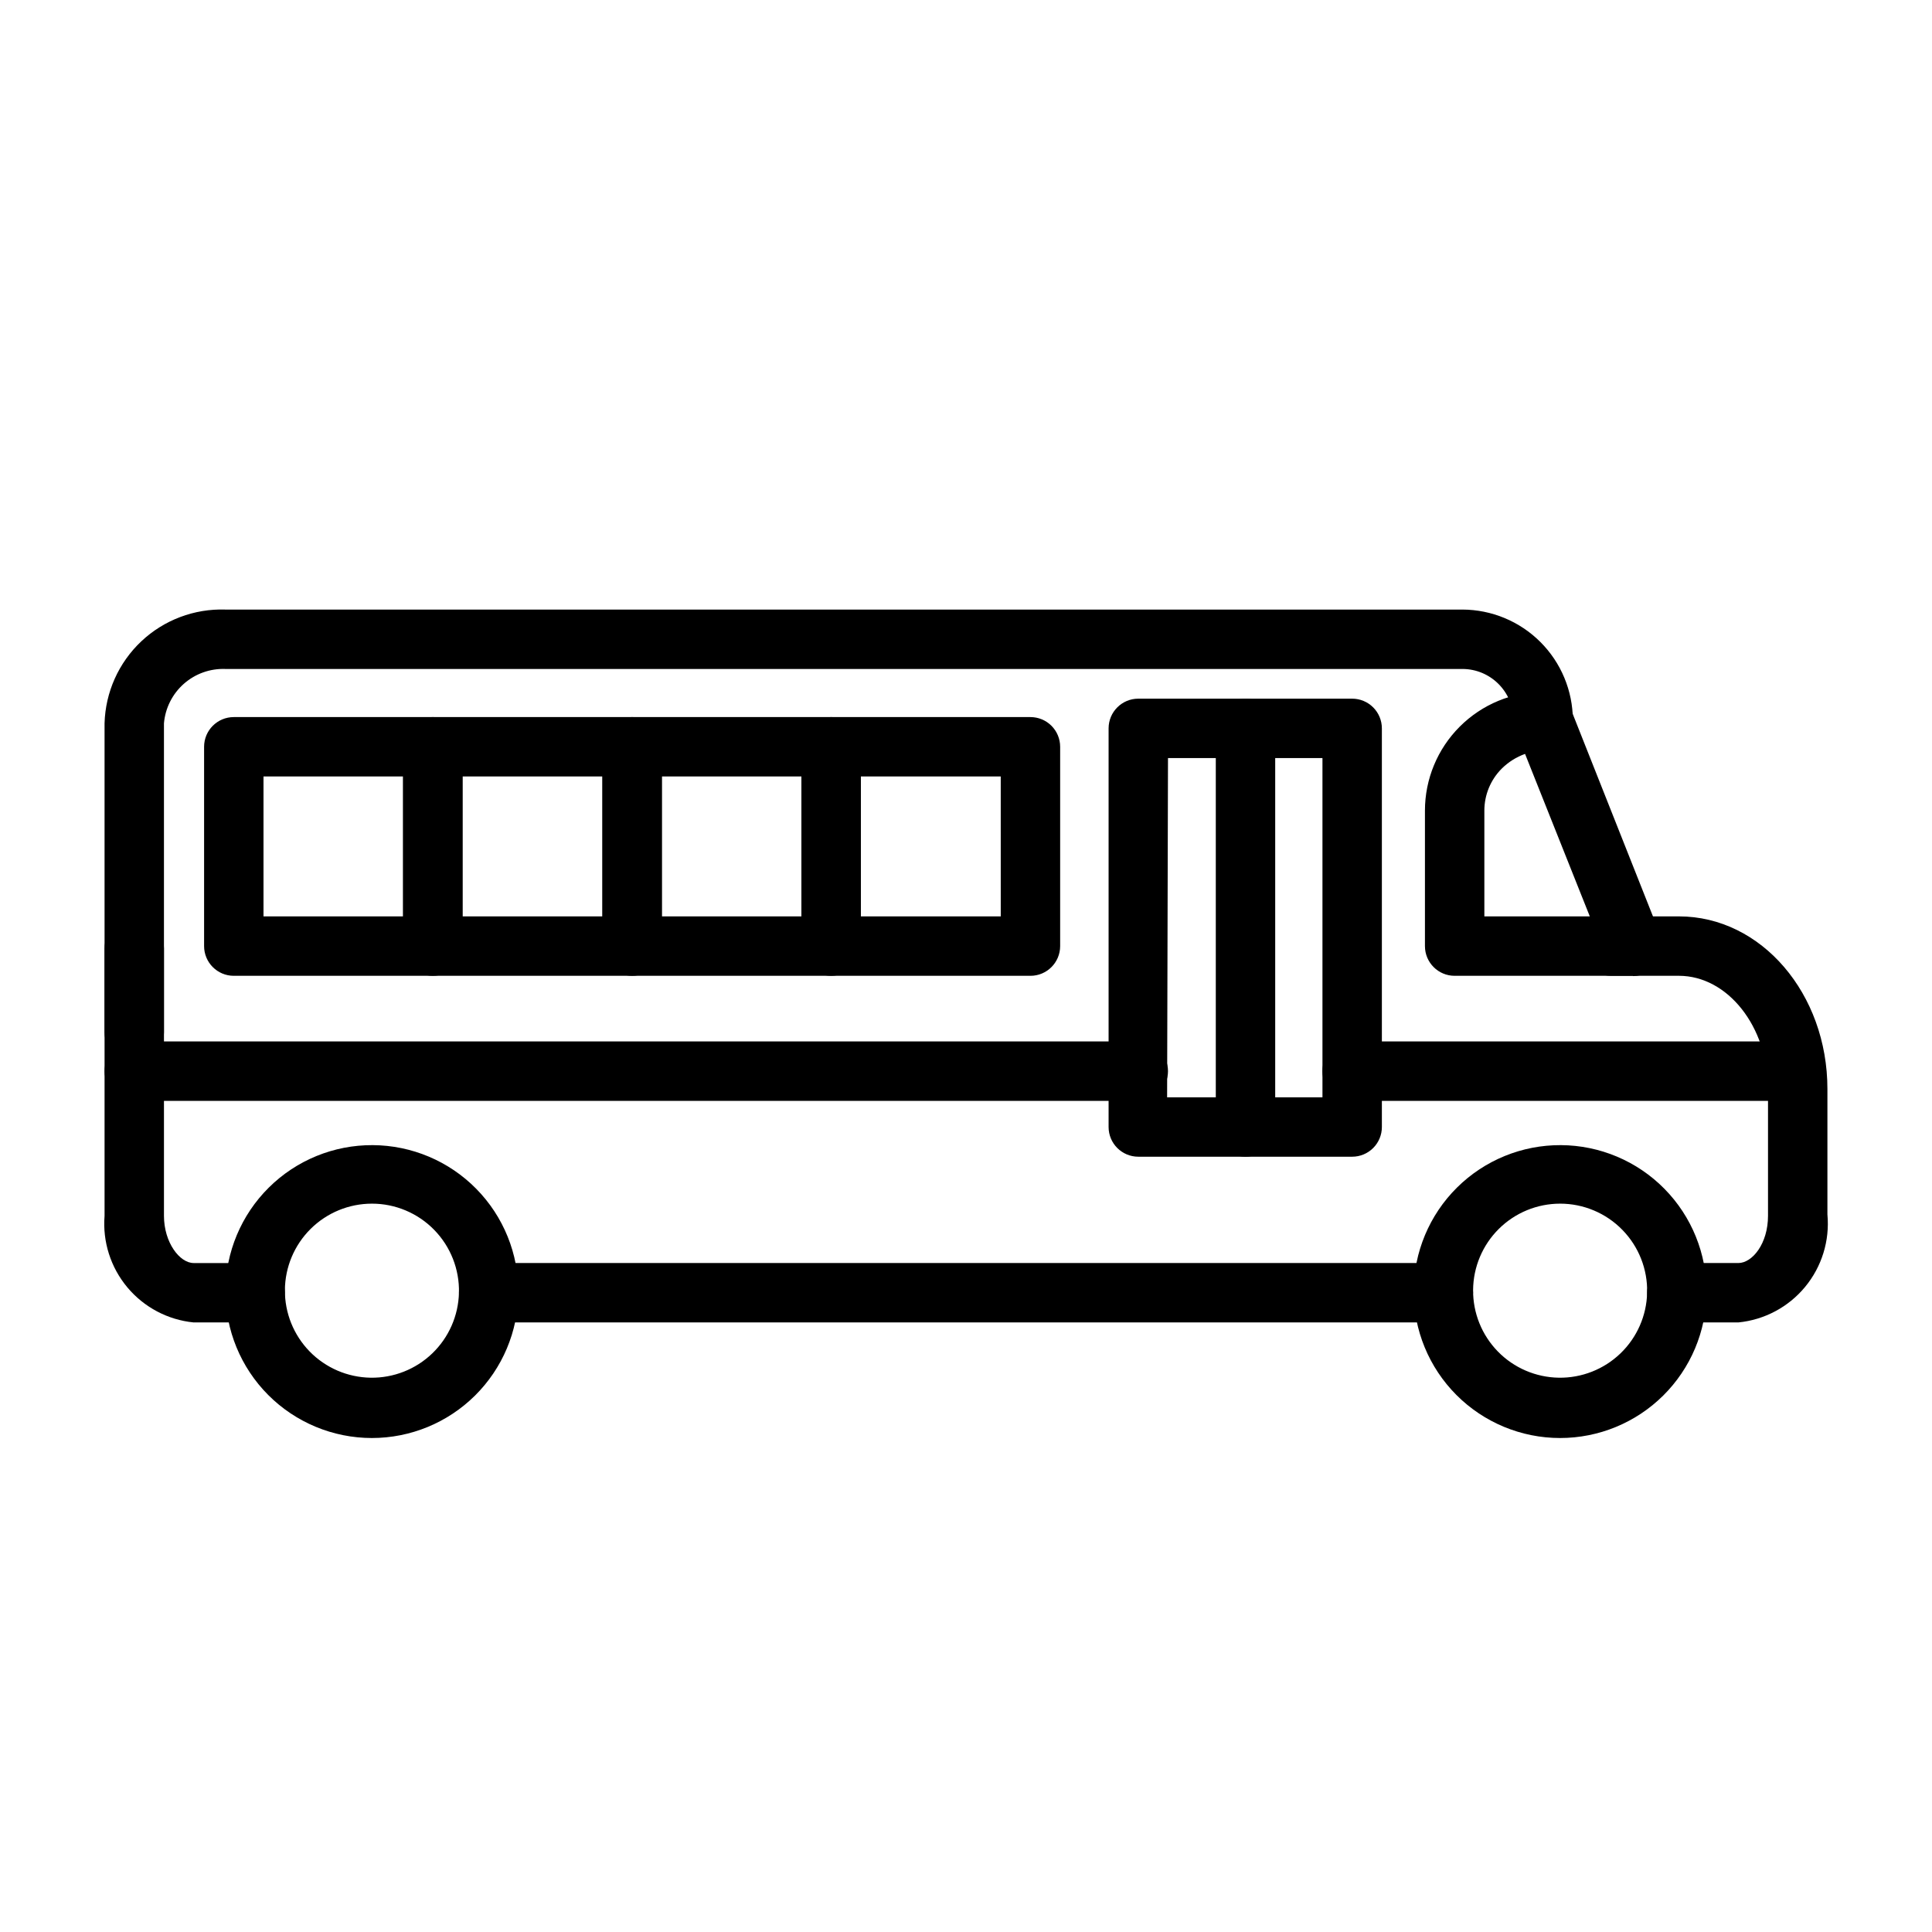
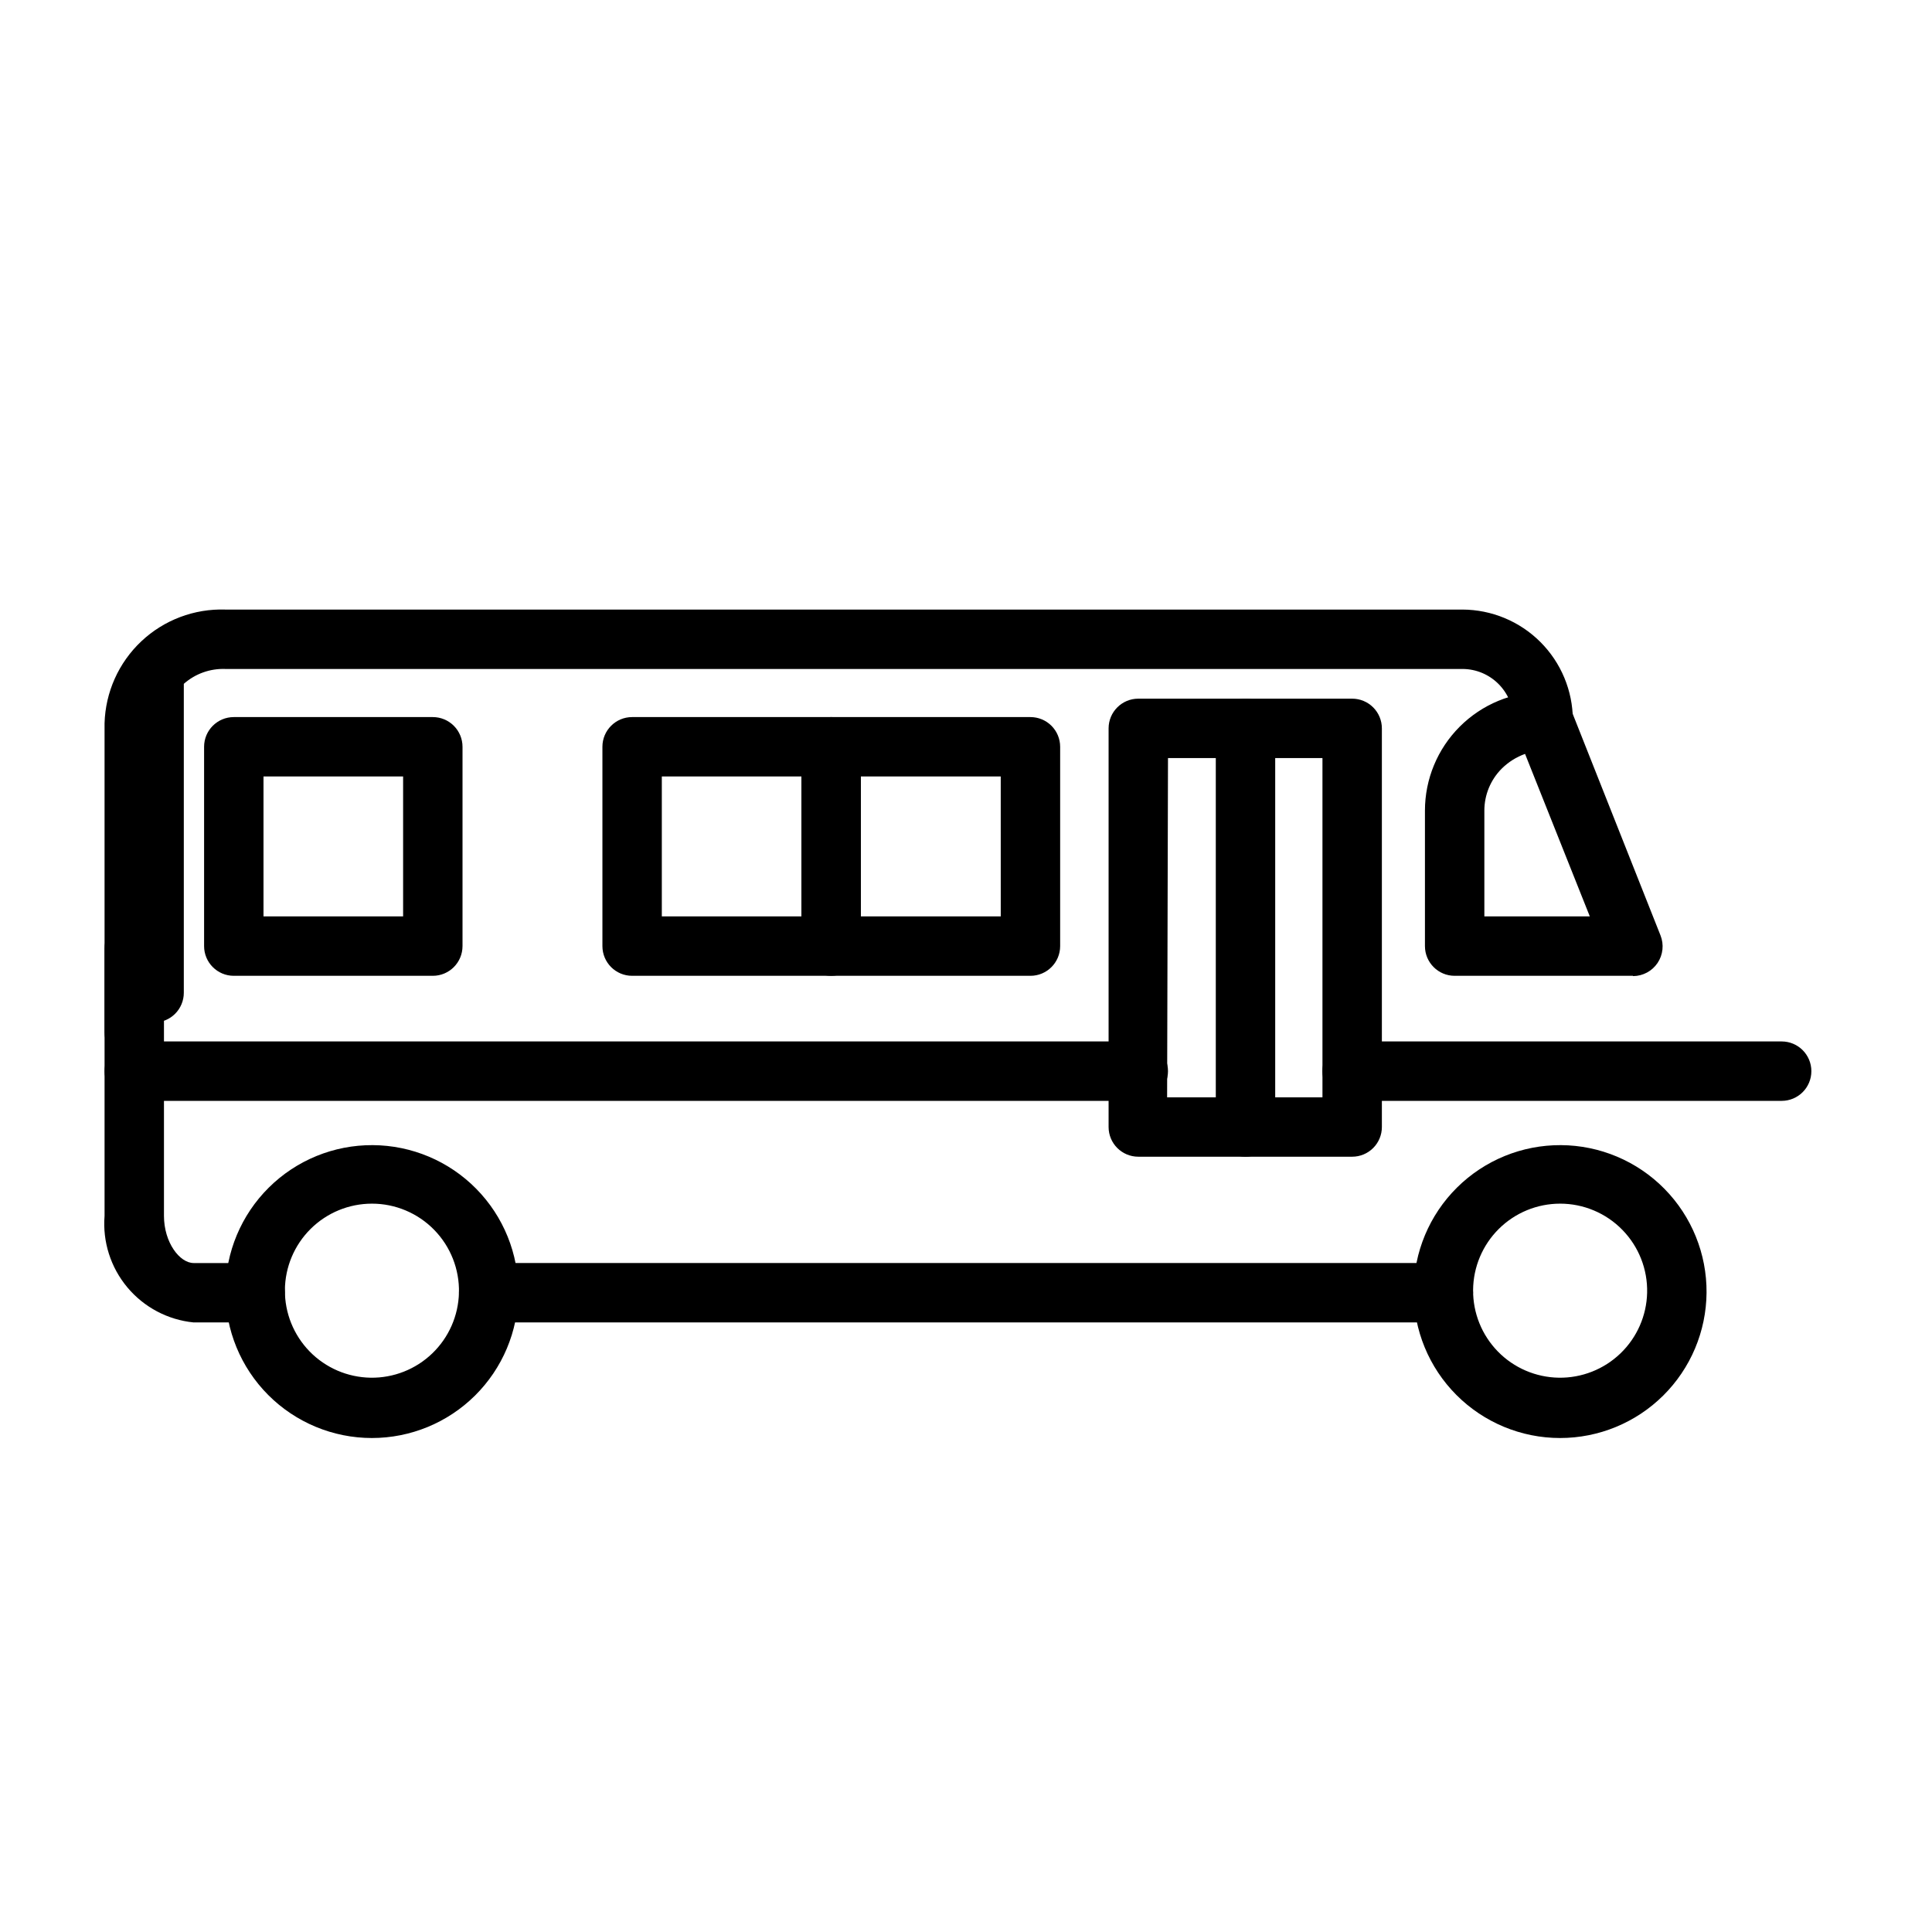
<svg xmlns="http://www.w3.org/2000/svg" fill="#000000" width="800px" height="800px" version="1.1" viewBox="144 144 512 512">
  <g>
    <path d="m502.34 450.54h-56.68c-4.348 0-7.871-3.523-7.871-7.871v-105.64c0-4.348 3.523-7.875 7.871-7.875h56.68c2.086 0 4.09 0.832 5.566 2.309 1.477 1.477 2.305 3.477 2.305 5.566v105.64c0 2.09-0.828 4.09-2.305 5.566-1.477 1.477-3.481 2.305-5.566 2.305zm-49.043-15.742h41.168v-89.898h-40.934z" />
-     <path d="m311.52 402.6h-52.82c-4.348 0-7.871-3.527-7.871-7.875v-52.82c0-4.348 3.523-7.871 7.871-7.871h52.82c2.09 0 4.09 0.828 5.566 2.305 1.477 1.477 2.309 3.481 2.309 5.566v52.82c0 4.348-3.527 7.875-7.875 7.875zm-44.949-15.742h37.078v-37.082h-37.078z" />
    <path d="m258.7 402.6h-52.742c-4.348 0-7.871-3.527-7.871-7.875v-52.82c0-4.348 3.523-7.871 7.871-7.871h52.742c2.09 0 4.09 0.828 5.566 2.305 1.477 1.477 2.305 3.481 2.305 5.566v52.82c0 4.348-3.523 7.875-7.871 7.875zm-44.871-15.742h37v-37.082h-37z" />
    <path d="m364.26 402.6h-52.742c-4.348 0-7.871-3.527-7.871-7.875v-52.82c0-4.348 3.523-7.871 7.871-7.871h52.742c2.09 0 4.09 0.828 5.566 2.305 1.477 1.477 2.309 3.481 2.309 5.566v52.82c0 4.348-3.527 7.875-7.875 7.875zm-44.871-15.742h37v-37.082h-37z" />
    <path d="m417.08 402.6h-52.824c-4.348 0-7.871-3.527-7.871-7.875v-52.82c0-4.348 3.523-7.871 7.871-7.871h52.824c2.086 0 4.09 0.828 5.566 2.305 1.477 1.477 2.305 3.481 2.305 5.566v52.82c0 4.348-3.523 7.875-7.871 7.875zm-44.949-15.742h37.078l-0.004-37.082h-37.074z" />
    <path d="m576.73 402.6h-47.234c-4.348 0-7.871-3.527-7.871-7.875v-35.895c0-8.352 3.316-16.359 9.223-22.266s13.914-9.223 22.266-9.223c3.227-0.004 6.129 1.961 7.32 4.961l23.617 59.59c0.961 2.414 0.668 5.144-0.777 7.301-1.449 2.156-3.867 3.461-6.465 3.484zm-39.359-15.742 27.945-0.004-17.16-43.059h-0.004c-2.301 0.824-4.394 2.141-6.137 3.856-2.977 2.961-4.648 6.984-4.644 11.18z" />
    <path d="m474.07 450.54c-4.348 0-7.871-3.523-7.871-7.871v-105.64c0-4.348 3.523-7.875 7.871-7.875 4.348 0 7.871 3.527 7.871 7.875v105.64c0 2.09-0.828 4.09-2.305 5.566-1.477 1.477-3.481 2.305-5.566 2.305z" />
-     <path d="m179.58 425.43c-4.348 0-7.871-3.523-7.871-7.871v-81.871c0.227-8.254 3.734-16.078 9.746-21.738 6.016-5.66 14.039-8.688 22.293-8.41h327.79c7.762 0.02 15.199 3.113 20.684 8.598 5.488 5.488 8.582 12.926 8.602 20.684 0 4.348-3.523 7.875-7.871 7.875s-7.875-3.527-7.875-7.875c0-7.477-6.059-13.539-13.539-13.539h-327.79c-4.051-0.156-8 1.254-11.035 3.938s-4.918 6.434-5.262 10.469v81.871c0 2.086-0.828 4.09-2.305 5.566-1.477 1.477-3.481 2.305-5.566 2.305z" />
+     <path d="m179.58 425.43c-4.348 0-7.871-3.523-7.871-7.871v-81.871c0.227-8.254 3.734-16.078 9.746-21.738 6.016-5.66 14.039-8.688 22.293-8.41h327.79c7.762 0.02 15.199 3.113 20.684 8.598 5.488 5.488 8.582 12.926 8.602 20.684 0 4.348-3.523 7.875-7.871 7.875s-7.875-3.527-7.875-7.875c0-7.477-6.059-13.539-13.539-13.539h-327.79c-4.051-0.156-8 1.254-11.035 3.938v81.871c0 2.086-0.828 4.09-2.305 5.566-1.477 1.477-3.481 2.305-5.566 2.305z" />
    <path d="m526.5 494.46h-253c-4.348 0-7.871-3.523-7.871-7.871s3.523-7.871 7.871-7.871h253c4.348 0 7.875 3.523 7.875 7.871s-3.527 7.871-7.875 7.871z" />
-     <path d="m604.67 494.46h-16.297c-4.348 0-7.871-3.523-7.871-7.871s3.523-7.871 7.871-7.871h16.297c3.699 0 7.871-5.117 7.871-12.516v-33.613c0-16.531-10.707-29.992-23.617-29.992h-18.027c-4.348 0-7.871-3.527-7.871-7.875s3.523-7.871 7.871-7.871h18.027c21.883 0 39.359 20.547 39.359 45.738v33.297h0.004c0.633 6.918-1.492 13.805-5.918 19.16-4.422 5.352-10.789 8.738-17.699 9.414z" />
    <path d="m211.62 494.46h-16.297c-6.852-0.676-13.164-4.019-17.582-9.305-4.414-5.281-6.582-12.09-6.031-18.953v-70.848c0-4.348 3.523-7.875 7.871-7.875 4.348 0 7.871 3.527 7.871 7.875v70.848c0 7.082 4.172 12.516 7.871 12.516h16.297c4.348 0 7.871 3.523 7.871 7.871s-3.523 7.871-7.871 7.871z" />
    <path d="m616.16 435.74h-113.83c-4.348 0-7.875-3.523-7.875-7.871 0-4.348 3.527-7.875 7.875-7.875h113.83c4.348 0 7.871 3.527 7.871 7.875 0 4.348-3.523 7.871-7.871 7.871z" />
    <path d="m445.66 435.74h-266.07c-4.348 0-7.871-3.523-7.871-7.871 0-4.348 3.523-7.875 7.871-7.875h266.07c4.348 0 7.871 3.527 7.871 7.875 0 4.348-3.523 7.871-7.871 7.871z" />
    <path d="m242.56 525.09c-10.312 0-20.199-4.106-27.48-11.406-7.281-7.301-11.355-17.199-11.328-27.508 0.027-10.312 4.16-20.188 11.48-27.449 7.32-7.262 17.227-11.312 27.539-11.254 10.312 0.055 20.176 4.211 27.418 11.551 7.242 7.34 11.262 17.262 11.18 27.57-0.082 10.238-4.207 20.031-11.477 27.238-7.269 7.211-17.094 11.258-27.332 11.258zm0-62.109c-6.086 0-11.922 2.406-16.242 6.691-4.32 4.289-6.769 10.109-6.816 16.191-0.047 6.086 2.312 11.941 6.562 16.297 4.254 4.352 10.051 6.848 16.137 6.945 6.086 0.098 11.961-2.215 16.348-6.434 4.387-4.215 6.93-9.992 7.078-16.078 0.148-6.211-2.219-12.219-6.559-16.664-4.344-4.449-10.293-6.953-16.508-6.949z" />
    <path d="m557.44 525.09c-10.309 0-20.195-4.106-27.477-11.406-7.281-7.301-11.359-17.199-11.328-27.508 0.027-10.312 4.156-20.188 11.477-27.449 7.32-7.262 17.23-11.312 27.543-11.254 10.309 0.055 20.172 4.211 27.414 11.551 7.242 7.34 11.266 17.262 11.184 27.57-0.086 10.238-4.211 20.031-11.48 27.238-7.269 7.211-17.094 11.258-27.332 11.258zm0-62.109c-6.082 0-11.922 2.406-16.238 6.691-4.32 4.289-6.769 10.109-6.816 16.191-0.051 6.086 2.309 11.941 6.562 16.297 4.25 4.352 10.051 6.848 16.137 6.945 6.082 0.098 11.957-2.215 16.348-6.434 4.387-4.215 6.93-9.992 7.074-16.078 0.148-6.211-2.215-12.219-6.559-16.664-4.34-4.449-10.293-6.953-16.508-6.949z" />
  </g>
</svg>